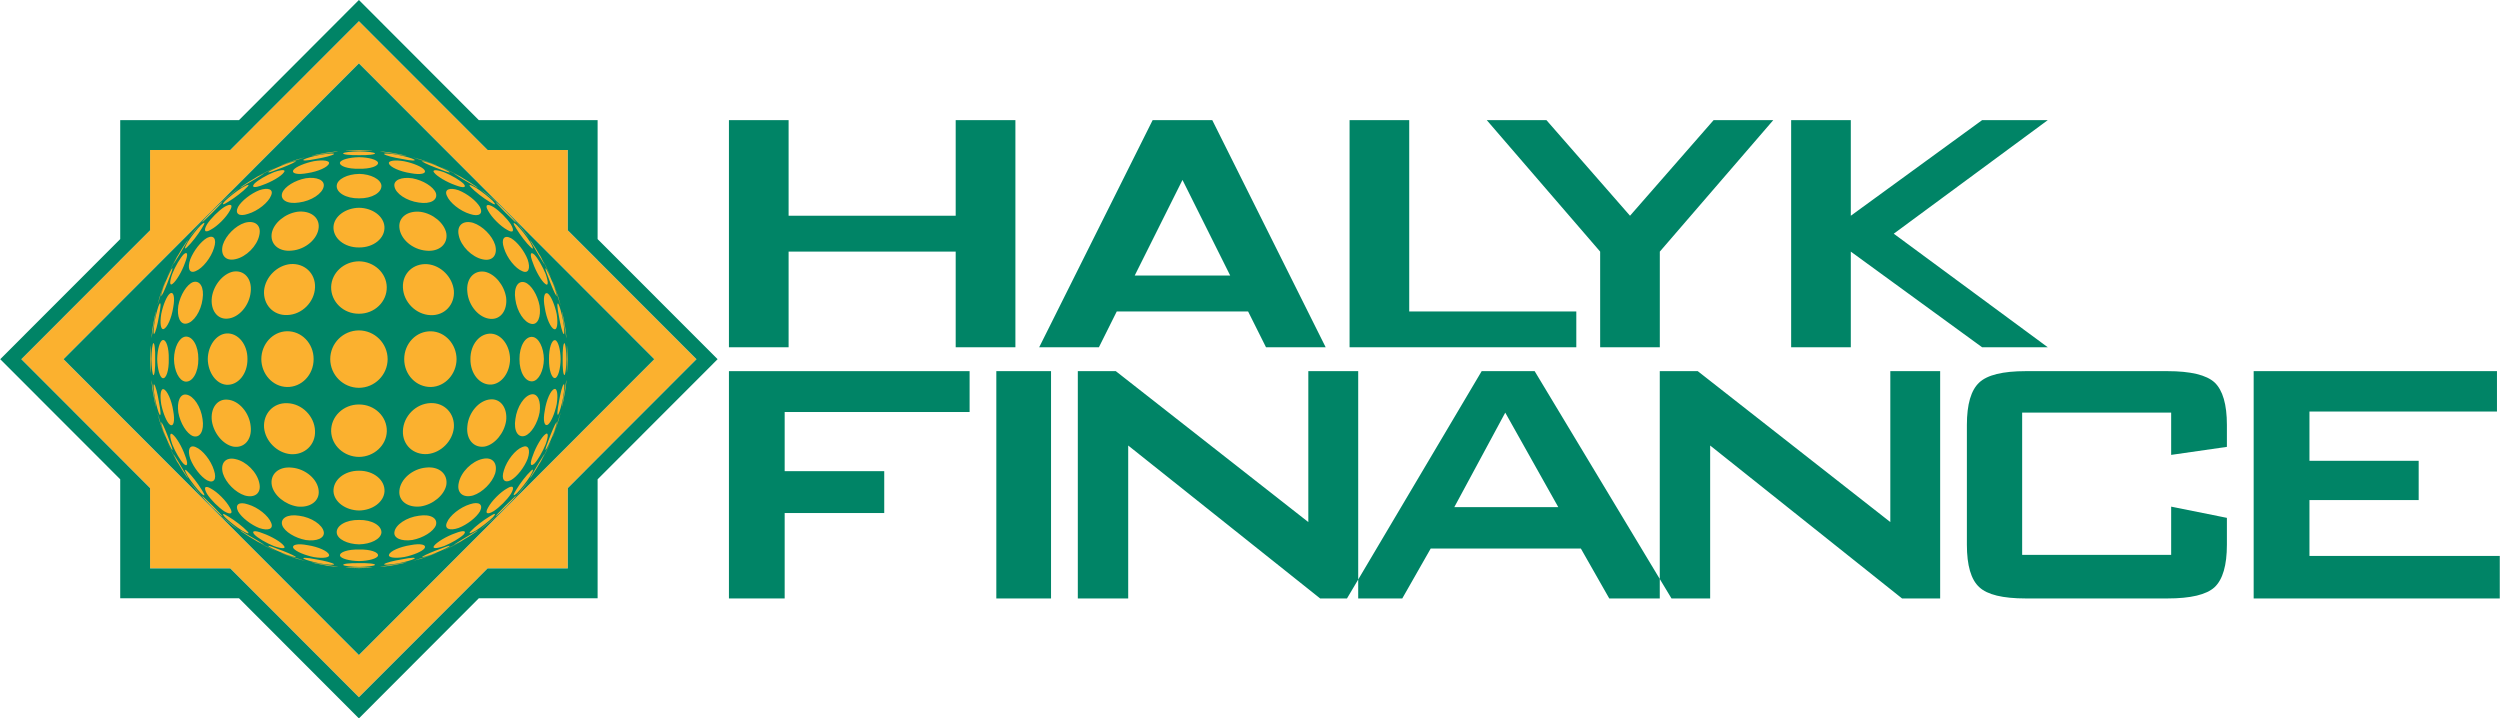
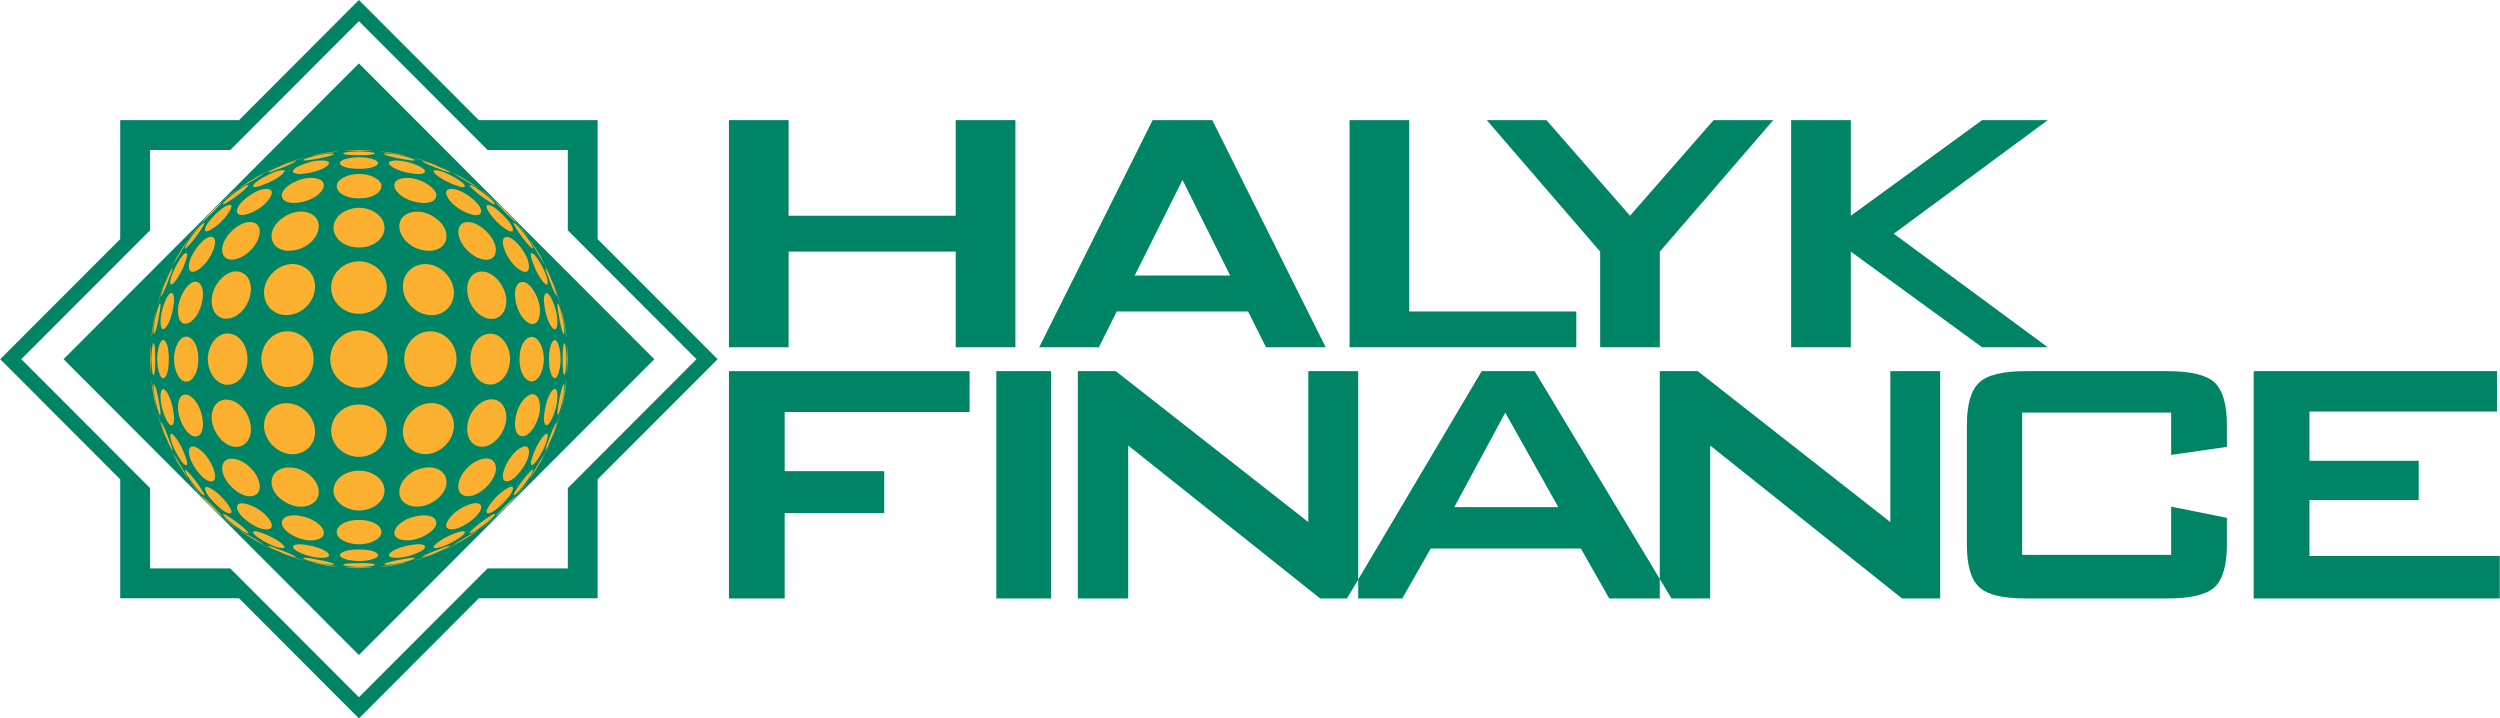
<svg xmlns="http://www.w3.org/2000/svg" width="174px" height="50px" viewBox="0 0 174 50" version="1.1">
  <g id="surface1">
-     <path style=" stroke:none;fill-rule:evenodd;fill:rgb(98.431%,69.412%,18.431%);fill-opacity:1;" d="M 24.98 45.59 L 45.539 25 L 24.98 4.414 L 4.422 25 Z M 1.484 25 L 10.445 16.031 L 10.445 10.441 L 16.023 10.441 L 24.98 1.473 L 33.938 10.441 L 39.516 10.441 L 39.516 16.031 L 48.477 25 L 39.516 33.973 L 39.516 39.559 L 33.938 39.559 L 24.98 48.527 L 16.023 39.559 L 10.445 39.559 L 10.445 33.973 Z M 1.484 25 " />
    <path style=" stroke:none;fill-rule:evenodd;fill:rgb(0%,51.765%,40%);fill-opacity:1;" d="M 50.734 41.652 L 50.734 25.832 L 67.484 25.832 L 67.484 28.676 L 54.613 28.676 L 54.613 32.793 L 61.543 32.793 L 61.543 35.707 L 54.613 35.707 L 54.613 41.652 Z M 50.734 41.652 " />
    <path style=" stroke:none;fill-rule:evenodd;fill:rgb(0%,51.765%,40%);fill-opacity:1;" d="M 16.023 10.441 L 10.445 10.441 L 10.445 16.031 L 8.367 18.105 L 8.367 18.109 L 1.484 25 L 8.367 31.891 L 10.445 33.973 L 10.445 39.559 L 16.023 39.559 L 18.102 41.637 L 24.98 48.527 L 31.863 41.637 L 33.938 39.559 L 39.52 39.559 L 39.52 33.973 L 41.594 31.891 L 48.477 25 L 41.594 18.109 L 41.594 18.105 L 39.52 16.031 L 39.52 10.441 L 33.938 10.441 L 31.863 8.363 L 24.98 1.473 Z M 8.367 8.363 L 16.633 8.363 L 24.98 0 L 33.328 8.363 L 41.594 8.363 L 41.594 16.641 L 49.945 25 L 41.594 33.359 L 41.594 41.637 L 33.328 41.637 L 24.98 50 L 16.633 41.637 L 8.367 41.637 L 8.367 33.359 L 0.016 25 L 8.367 16.641 Z M 4.422 25 L 24.98 4.414 L 45.539 25 L 24.98 45.59 Z M 4.422 25 " />
    <path style=" stroke:none;fill-rule:evenodd;fill:rgb(0%,51.765%,40%);fill-opacity:1;" d="M 69.344 25.832 L 73.152 25.832 L 73.152 41.652 L 69.344 41.652 Z M 75.016 41.652 L 75.016 25.832 L 77.66 25.832 L 91.059 36.336 L 91.059 25.832 L 94.531 25.832 L 94.531 41.652 L 91.883 41.652 L 78.523 31.008 L 78.523 41.652 Z M 101.219 35.297 L 108.457 35.297 L 104.766 28.719 Z M 93.75 41.652 L 103.125 25.832 L 106.812 25.832 L 116.336 41.652 L 112.004 41.652 L 110.027 38.176 L 99.578 38.176 L 97.598 41.652 Z M 115.52 41.652 L 115.52 25.832 L 118.164 25.832 L 131.566 36.336 L 131.566 25.832 L 135.035 25.832 L 135.035 41.652 L 132.383 41.652 L 119.027 31.008 L 119.027 41.652 Z M 151.113 28.715 L 140.742 28.715 L 140.742 38.621 L 151.113 38.621 L 151.113 35.262 L 154.992 36.043 L 154.992 37.91 C 154.992 39.348 154.703 40.332 154.137 40.867 C 153.57 41.391 152.469 41.652 150.852 41.652 L 140.996 41.652 C 139.391 41.652 138.316 41.391 137.758 40.867 C 137.184 40.344 136.895 39.359 136.895 37.91 L 136.895 29.578 C 136.895 28.137 137.184 27.152 137.758 26.621 C 138.316 26.098 139.391 25.832 140.996 25.832 L 150.852 25.832 C 152.469 25.832 153.57 26.098 154.137 26.621 C 154.703 27.16 154.992 28.145 154.992 29.574 L 154.992 31.102 L 151.113 31.66 Z M 156.855 41.652 L 156.855 25.832 L 173.789 25.832 L 173.789 28.641 L 160.738 28.641 L 160.738 32.07 L 168.34 32.07 L 168.34 34.805 L 160.738 34.805 L 160.738 38.691 L 173.984 38.691 L 173.984 41.652 Z M 124.664 8.363 L 128.816 8.363 L 128.816 15.016 L 137.953 8.363 L 142.523 8.363 L 131.805 16.266 L 142.523 24.168 L 137.953 24.168 L 128.816 17.512 L 128.816 24.168 L 124.664 24.168 Z M 115.523 17.512 L 115.523 24.168 L 111.371 24.168 L 111.371 17.512 L 103.48 8.363 L 107.633 8.363 L 113.449 15.016 L 119.266 8.363 L 123.418 8.363 Z M 93.93 8.363 L 98.082 8.363 L 98.082 21.676 L 109.711 21.676 L 109.711 24.168 L 93.93 24.168 Z M 82.301 12.523 L 85.621 19.176 L 78.977 19.176 Z M 88.113 24.168 L 92.266 24.168 L 84.375 8.363 L 80.223 8.363 L 72.328 24.168 L 76.484 24.168 L 77.727 21.676 L 86.867 21.676 Z M 50.734 8.363 L 54.887 8.363 L 54.887 15.016 L 66.516 15.016 L 66.516 8.363 L 70.672 8.363 L 70.672 24.168 L 66.516 24.168 L 66.516 17.512 L 54.887 17.512 L 54.887 24.168 L 50.734 24.168 Z M 50.734 8.363 " />
    <path style=" stroke:none;fill-rule:evenodd;fill:rgb(98.431%,69.412%,18.431%);fill-opacity:1;" d="M 24.98 10.453 C 25.164 10.453 25.344 10.457 25.523 10.465 C 25.387 10.457 25.195 10.453 24.992 10.453 C 24.785 10.453 24.594 10.457 24.449 10.465 C 24.625 10.457 24.805 10.453 24.98 10.453 Z M 26.512 10.535 C 26.867 10.57 27.219 10.617 27.566 10.684 C 27.449 10.664 27.32 10.645 27.164 10.617 C 26.918 10.582 26.688 10.551 26.512 10.535 Z M 30.742 11.641 C 31.246 11.863 31.738 12.109 32.207 12.379 C 32.27 12.418 32.133 12.34 31.824 12.172 C 31.438 11.977 30.965 11.75 30.793 11.672 C 30.727 11.641 30.715 11.633 30.742 11.645 Z M 33.629 13.312 L 33.648 13.324 L 33.652 13.328 L 33.652 13.332 L 33.66 13.332 L 33.691 13.359 L 33.699 13.359 L 33.703 13.367 L 33.707 13.367 L 33.715 13.375 L 33.723 13.379 L 33.727 13.383 C 33.984 13.578 34.23 13.777 34.477 13.988 L 34.477 13.996 L 34.488 14 L 34.496 14.008 C 34.543 14.051 34.59 14.09 34.629 14.129 C 34.785 14.27 34.75 14.242 34.496 14.023 C 34.191 13.773 33.727 13.402 33.496 13.223 C 33.27 13.059 33.328 13.098 33.613 13.301 L 33.625 13.309 Z M 34.965 14.43 C 35.16 14.617 35.352 14.812 35.543 15.012 C 35.367 14.832 35.141 14.605 34.965 14.43 Z M 35.852 15.348 C 35.887 15.395 35.922 15.43 35.957 15.473 L 35.965 15.48 L 35.969 15.48 L 35.969 15.488 L 35.977 15.496 C 36.188 15.738 36.391 15.988 36.582 16.246 L 36.59 16.254 L 36.59 16.258 L 36.602 16.27 L 36.645 16.324 L 36.645 16.328 L 36.648 16.336 L 36.66 16.352 L 36.672 16.363 C 36.871 16.648 36.91 16.707 36.754 16.492 C 36.566 16.254 36.195 15.785 35.949 15.48 C 35.73 15.223 35.703 15.188 35.84 15.34 Z M 37.59 17.77 C 37.859 18.246 38.105 18.734 38.324 19.238 L 38.32 19.242 C 38.336 19.281 38.332 19.27 38.301 19.199 C 38.219 19.016 37.988 18.543 37.797 18.156 C 37.629 17.848 37.555 17.723 37.586 17.77 Z M 39.277 22.422 C 39.34 22.77 39.391 23.121 39.43 23.473 L 39.426 23.473 C 39.41 23.301 39.379 23.07 39.344 22.828 C 39.32 22.684 39.297 22.539 39.277 22.422 Z M 39.496 24.496 C 39.5 24.668 39.504 24.832 39.504 25 C 39.504 25.168 39.5 25.332 39.496 25.5 C 39.5 25.363 39.504 25.195 39.504 25 C 39.504 24.809 39.5 24.637 39.496 24.496 Z M 39.43 26.523 C 39.391 26.879 39.34 27.23 39.277 27.578 C 39.297 27.461 39.32 27.316 39.344 27.172 C 39.379 26.93 39.41 26.695 39.426 26.523 Z M 38.324 30.762 C 38.105 31.266 37.859 31.758 37.59 32.227 L 37.586 32.227 C 37.555 32.277 37.629 32.152 37.797 31.844 C 37.992 31.453 38.219 30.984 38.301 30.801 C 38.332 30.73 38.336 30.719 38.32 30.758 Z M 36.566 33.773 C 36.379 34.023 36.184 34.266 35.977 34.504 L 35.973 34.508 L 35.969 34.516 L 35.969 34.52 L 35.957 34.527 L 35.953 34.531 C 35.918 34.574 35.883 34.613 35.852 34.648 L 35.84 34.656 C 35.703 34.816 35.73 34.773 35.949 34.52 C 36.195 34.215 36.566 33.75 36.754 33.508 C 36.918 33.285 36.871 33.355 36.648 33.664 L 36.59 33.75 L 36.586 33.75 L 36.578 33.758 L 36.574 33.77 Z M 34.625 35.879 C 34.582 35.914 34.543 35.949 34.504 35.984 L 34.477 36.012 L 34.469 36.016 L 34.461 36.023 C 34.23 36.223 33.992 36.414 33.754 36.594 L 33.754 36.598 L 33.73 36.609 L 33.727 36.617 L 33.723 36.617 L 33.723 36.621 L 33.719 36.625 L 33.715 36.625 L 33.707 36.629 L 33.707 36.633 L 33.703 36.633 L 33.645 36.68 C 33.332 36.898 33.262 36.949 33.496 36.777 C 33.727 36.598 34.191 36.227 34.496 35.98 C 34.75 35.758 34.785 35.727 34.637 35.871 Z M 32.207 37.621 C 31.738 37.895 31.246 38.141 30.742 38.355 C 30.715 38.367 30.727 38.363 30.793 38.332 C 30.965 38.25 31.438 38.023 31.824 37.824 C 32.133 37.66 32.27 37.582 32.207 37.621 Z M 27.566 39.32 C 27.219 39.379 26.867 39.434 26.512 39.465 L 27.164 39.383 C 27.32 39.359 27.449 39.336 27.566 39.316 Z M 25.5 39.535 C 25.328 39.547 25.152 39.551 24.98 39.551 C 24.766 39.551 24.555 39.543 24.348 39.531 L 24.992 39.547 C 25.184 39.547 25.363 39.539 25.5 39.535 Z M 23.457 39.469 C 23.109 39.434 22.758 39.383 22.418 39.32 L 22.82 39.383 C 23.051 39.418 23.277 39.449 23.453 39.469 Z M 19.227 38.363 C 18.727 38.145 18.238 37.898 17.77 37.633 L 18.141 37.832 C 18.531 38.027 19.004 38.258 19.184 38.34 C 19.254 38.371 19.266 38.375 19.227 38.355 Z M 16.34 36.695 L 16.312 36.68 L 16.312 36.676 L 16.309 36.672 L 16.258 36.637 L 16.254 36.633 L 16.254 36.629 L 16.246 36.625 L 16.242 36.625 C 15.98 36.426 15.727 36.223 15.48 36.008 L 15.48 36.004 L 15.477 36 L 15.477 35.996 L 15.469 35.996 C 15.426 35.961 15.391 35.926 15.352 35.891 L 15.34 35.883 C 15.18 35.734 15.227 35.773 15.473 35.984 C 15.773 36.23 16.242 36.602 16.484 36.789 C 16.711 36.953 16.637 36.91 16.352 36.703 Z M 15.004 35.57 C 14.805 35.387 14.613 35.195 14.43 34.996 C 14.605 35.18 14.824 35.398 15.004 35.57 Z M 14.117 34.656 C 14.082 34.617 14.043 34.574 14.008 34.535 L 14.004 34.527 L 13.992 34.516 L 13.988 34.508 L 13.984 34.508 C 13.773 34.262 13.57 34.012 13.379 33.754 L 13.379 33.75 L 13.371 33.746 L 13.367 33.738 L 13.363 33.738 L 13.363 33.734 L 13.359 33.73 L 13.328 33.688 L 13.328 33.684 C 13.102 33.379 13.047 33.289 13.219 33.527 C 13.406 33.766 13.77 34.223 14.012 34.523 C 14.242 34.785 14.273 34.828 14.117 34.656 Z M 12.375 32.238 C 12.105 31.762 11.863 31.273 11.641 30.77 L 11.668 30.82 C 11.746 30.992 11.98 31.477 12.176 31.863 C 12.34 32.16 12.414 32.297 12.375 32.238 Z M 10.684 27.586 C 10.621 27.242 10.57 26.898 10.535 26.547 C 10.551 26.707 10.582 26.938 10.617 27.18 C 10.641 27.34 10.664 27.469 10.684 27.586 Z M 10.465 25.551 C 10.457 25.367 10.453 25.188 10.453 25 C 10.453 24.816 10.457 24.633 10.465 24.449 C 10.457 24.594 10.457 24.785 10.453 24.992 C 10.457 25.215 10.457 25.406 10.465 25.551 Z M 10.535 23.453 C 10.57 23.102 10.621 22.754 10.684 22.414 L 10.684 22.418 C 10.664 22.531 10.641 22.66 10.617 22.816 C 10.582 23.062 10.551 23.293 10.535 23.453 Z M 11.641 19.23 C 11.863 18.727 12.105 18.238 12.375 17.766 C 12.414 17.699 12.34 17.84 12.176 18.137 C 11.98 18.523 11.746 19.008 11.668 19.18 C 11.637 19.246 11.633 19.262 11.641 19.234 Z M 13.312 16.332 L 13.328 16.309 L 13.332 16.305 L 13.355 16.277 L 13.359 16.27 C 13.406 16.207 13.457 16.145 13.508 16.078 L 14.039 15.434 L 14.129 15.332 L 14.137 15.324 C 14.27 15.176 14.23 15.223 14.012 15.473 C 13.77 15.777 13.406 16.23 13.219 16.477 C 13.055 16.703 13.102 16.629 13.305 16.344 Z M 14.441 14.992 C 14.617 14.801 14.805 14.617 14.992 14.438 C 14.82 14.602 14.609 14.812 14.441 14.992 Z M 15.34 14.117 C 15.473 14 15.605 13.887 15.742 13.777 L 16.309 13.328 L 16.367 13.285 L 16.379 13.273 C 16.641 13.086 16.703 13.047 16.484 13.211 C 16.242 13.398 15.773 13.77 15.473 14.016 C 15.234 14.223 15.184 14.262 15.332 14.125 L 15.336 14.125 Z M 17.77 12.367 C 18.238 12.098 18.727 11.855 19.227 11.641 C 19.266 11.625 19.254 11.629 19.184 11.66 C 19.004 11.746 18.531 11.973 18.141 12.168 C 17.848 12.328 17.707 12.402 17.77 12.371 Z M 22.418 10.68 C 22.758 10.617 23.109 10.57 23.453 10.531 L 23.453 10.535 C 23.277 10.551 23.051 10.582 22.82 10.613 C 22.664 10.637 22.52 10.66 22.418 10.68 Z M 20.641 11.113 C 21.074 10.988 21.34 10.918 21.215 10.957 C 21.094 11 20.594 11.152 20.109 11.312 C 19.66 11.477 19.453 11.551 19.617 11.48 C 19.777 11.414 20.227 11.25 20.641 11.113 Z M 22.734 10.629 C 23.207 10.562 23.555 10.527 23.516 10.543 C 23.457 10.559 22.973 10.637 22.438 10.715 C 21.93 10.812 21.613 10.867 21.723 10.832 C 21.824 10.801 22.277 10.707 22.734 10.629 Z M 24.992 10.453 C 25.473 10.465 25.891 10.488 25.922 10.496 C 25.949 10.512 25.543 10.508 24.992 10.504 C 24.441 10.508 24.02 10.512 24.047 10.496 C 24.09 10.484 24.5 10.465 24.992 10.453 Z M 27.234 10.629 C 27.691 10.707 28.145 10.805 28.258 10.836 C 28.371 10.875 28.055 10.816 27.527 10.715 C 27 10.637 26.512 10.559 26.469 10.543 C 26.41 10.527 26.758 10.562 27.234 10.629 Z M 29.324 11.117 C 29.738 11.254 30.191 11.422 30.352 11.484 C 30.523 11.559 30.305 11.48 29.855 11.316 C 29.387 11.16 28.891 11.004 28.75 10.957 C 28.641 10.922 28.906 10.996 29.324 11.117 Z M 17.926 12.289 C 18.312 12.09 18.488 12.016 18.277 12.145 C 18.059 12.289 17.516 12.617 17.098 12.855 C 16.707 13.102 16.609 13.141 16.844 12.965 C 17.082 12.797 17.551 12.504 17.926 12.289 Z M 19.941 11.395 C 20.422 11.234 20.703 11.168 20.551 11.258 C 20.402 11.363 19.809 11.617 19.281 11.805 C 18.758 12.012 18.543 12.059 18.75 11.922 C 18.949 11.805 19.477 11.566 19.941 11.395 Z M 22.348 10.762 C 22.902 10.676 23.293 10.66 23.246 10.723 C 23.172 10.812 22.602 10.965 21.965 11.066 C 21.367 11.188 21 11.203 21.133 11.102 C 21.277 11.016 21.805 10.863 22.348 10.762 Z M 24.992 10.535 C 25.555 10.543 26.059 10.609 26.098 10.668 C 26.133 10.754 25.645 10.809 24.988 10.801 C 24.34 10.809 23.836 10.754 23.887 10.668 C 23.926 10.605 24.414 10.543 24.992 10.535 Z M 27.621 10.762 C 28.164 10.867 28.703 11.02 28.832 11.102 C 28.98 11.207 28.617 11.195 28 11.066 C 27.383 10.969 26.801 10.812 26.738 10.73 C 26.672 10.66 27.078 10.676 27.621 10.762 Z M 30.027 11.395 C 30.504 11.574 31.016 11.805 31.219 11.926 C 31.426 12.062 31.207 12.016 30.699 11.812 C 30.16 11.617 29.578 11.371 29.418 11.262 C 29.262 11.172 29.547 11.23 30.027 11.395 Z M 32.051 12.301 C 32.434 12.516 32.898 12.809 33.125 12.969 C 33.355 13.145 33.258 13.102 32.867 12.859 C 32.453 12.617 31.922 12.301 31.691 12.145 C 31.48 12.02 31.656 12.09 32.051 12.301 Z M 15.207 14.262 C 15.52 14 15.57 13.992 15.301 14.262 C 15.039 14.551 14.559 15.027 14.27 15.293 C 14.004 15.555 14.012 15.508 14.266 15.207 C 14.516 14.926 14.926 14.516 15.207 14.262 Z M 16.844 13.066 C 17.266 12.816 17.426 12.801 17.184 13.039 C 16.938 13.309 16.344 13.766 15.902 14.035 C 15.492 14.301 15.402 14.266 15.668 13.98 C 15.941 13.715 16.441 13.32 16.844 13.066 Z M 19.062 11.984 C 19.617 11.789 19.938 11.789 19.75 12.008 C 19.57 12.266 18.902 12.66 18.285 12.875 C 17.711 13.102 17.465 13.055 17.711 12.777 C 17.941 12.547 18.531 12.199 19.062 11.984 Z M 21.859 11.215 C 22.5 11.113 22.977 11.18 22.895 11.383 C 22.824 11.629 22.145 11.938 21.414 12.047 C 20.695 12.184 20.266 12.078 20.426 11.824 C 20.59 11.609 21.219 11.344 21.859 11.215 Z M 24.992 10.941 C 25.664 10.949 26.258 11.117 26.309 11.32 C 26.352 11.562 25.77 11.762 24.992 11.746 C 24.207 11.762 23.617 11.562 23.66 11.316 C 23.711 11.117 24.305 10.953 24.992 10.941 Z M 28.125 11.223 C 28.762 11.352 29.395 11.617 29.539 11.828 C 29.715 12.082 29.289 12.191 28.57 12.051 C 27.828 11.938 27.148 11.629 27.074 11.387 C 26.992 11.184 27.473 11.113 28.125 11.223 Z M 30.918 11.992 C 31.438 12.203 32.027 12.551 32.266 12.789 C 32.504 13.059 32.258 13.109 31.68 12.883 C 31.078 12.672 30.41 12.27 30.219 12.016 C 30.043 11.797 30.367 11.793 30.918 11.992 Z M 33.137 13.078 C 33.531 13.328 34.039 13.727 34.297 13.984 C 34.562 14.27 34.477 14.305 34.074 14.047 C 33.633 13.785 33.039 13.32 32.793 13.051 C 32.543 12.805 32.715 12.828 33.137 13.078 Z M 34.762 14.266 C 35.039 14.52 35.449 14.93 35.703 15.215 C 35.957 15.512 35.973 15.574 35.707 15.309 C 35.406 15.035 34.941 14.562 34.664 14.266 C 34.41 14.004 34.461 14.016 34.762 14.266 Z M 12.969 16.844 C 13.148 16.598 13.102 16.707 12.855 17.102 C 12.617 17.516 12.297 18.051 12.152 18.266 C 12.023 18.477 12.09 18.316 12.301 17.918 C 12.516 17.539 12.809 17.07 12.969 16.844 Z M 13.98 15.668 C 14.277 15.395 14.312 15.48 14.043 15.895 C 13.777 16.336 13.316 16.93 13.047 17.176 C 12.805 17.43 12.828 17.254 13.074 16.832 C 13.324 16.441 13.723 15.926 13.98 15.668 Z M 15.617 14.402 C 16.066 14.141 16.254 14.234 15.996 14.664 C 15.742 15.133 15.133 15.742 14.672 15.984 C 14.25 16.246 14.148 16.055 14.41 15.609 C 14.676 15.199 15.207 14.668 15.617 14.402 Z M 18.051 13.238 C 18.68 13.027 19.059 13.18 18.867 13.609 C 18.684 14.094 17.945 14.684 17.27 14.883 C 16.625 15.105 16.332 14.867 16.57 14.398 C 16.812 13.973 17.465 13.469 18.051 13.238 Z M 21.281 12.406 C 22.035 12.293 22.609 12.531 22.531 12.969 C 22.453 13.469 21.672 13.984 20.816 14.094 C 19.992 14.227 19.477 13.91 19.645 13.422 C 19.809 12.988 20.535 12.543 21.281 12.406 Z M 24.992 12.102 C 25.801 12.117 26.488 12.465 26.547 12.902 C 26.586 13.398 25.898 13.82 24.992 13.805 C 24.074 13.82 23.383 13.398 23.438 12.902 C 23.484 12.465 24.18 12.117 24.992 12.105 Z M 28.699 12.41 C 29.445 12.547 30.16 12.988 30.336 13.43 C 30.492 13.914 29.973 14.23 29.148 14.098 C 28.297 13.984 27.527 13.469 27.453 12.969 C 27.371 12.535 27.938 12.297 28.699 12.41 Z M 31.918 13.242 C 32.516 13.477 33.152 13.977 33.406 14.41 C 33.645 14.879 33.344 15.109 32.711 14.895 C 32.02 14.688 31.293 14.105 31.098 13.613 C 30.91 13.184 31.293 13.027 31.918 13.242 Z M 34.355 14.414 C 34.766 14.68 35.289 15.203 35.555 15.613 C 35.824 16.07 35.727 16.258 35.301 16 C 34.836 15.746 34.223 15.137 33.973 14.668 C 33.727 14.254 33.906 14.145 34.355 14.414 Z M 35.984 15.676 C 36.254 15.941 36.641 16.445 36.898 16.848 C 37.137 17.262 37.164 17.434 36.926 17.195 C 36.645 16.938 36.199 16.352 35.934 15.91 C 35.664 15.5 35.699 15.41 35.984 15.676 Z M 37 16.852 C 37.156 17.074 37.461 17.559 37.664 17.926 C 37.875 18.32 37.945 18.5 37.816 18.285 C 37.676 18.066 37.348 17.523 37.109 17.105 C 36.863 16.715 36.824 16.617 37 16.852 Z M 11.484 19.621 C 11.559 19.449 11.48 19.668 11.316 20.113 C 11.16 20.586 11.004 21.082 10.965 21.207 C 10.926 21.332 10.996 21.066 11.117 20.648 C 11.258 20.219 11.422 19.77 11.484 19.621 Z M 11.926 18.75 C 12.059 18.543 12.016 18.762 11.812 19.27 C 11.617 19.812 11.375 20.395 11.262 20.555 C 11.176 20.711 11.23 20.422 11.395 19.941 C 11.574 19.469 11.809 18.953 11.926 18.75 Z M 12.785 17.699 C 13.059 17.465 13.105 17.715 12.879 18.285 C 12.668 18.891 12.27 19.562 12.012 19.754 C 11.797 19.93 11.793 19.605 11.992 19.055 C 12.199 18.531 12.551 17.941 12.785 17.699 Z M 14.406 16.559 C 14.875 16.32 15.102 16.621 14.895 17.258 C 14.691 17.938 14.102 18.68 13.613 18.871 C 13.18 19.059 13.027 18.68 13.242 18.051 C 13.477 17.453 13.98 16.805 14.406 16.559 Z M 17.043 15.504 C 17.742 15.309 18.211 15.68 18.047 16.371 C 17.891 17.125 17.133 17.883 16.383 18.039 C 15.688 18.199 15.316 17.734 15.512 17.031 C 15.719 16.383 16.391 15.707 17.043 15.504 Z M 20.699 14.738 C 21.578 14.633 22.246 15.109 22.18 15.84 C 22.117 16.625 21.266 17.363 20.312 17.441 C 19.391 17.543 18.777 16.977 18.918 16.215 C 19.055 15.516 19.84 14.867 20.699 14.738 Z M 24.992 14.461 C 25.93 14.473 26.711 15.051 26.758 15.781 C 26.805 16.578 26.008 17.234 24.988 17.223 C 23.961 17.234 23.168 16.57 23.211 15.781 C 23.254 15.051 24.055 14.473 24.992 14.461 Z M 29.285 14.746 C 30.129 14.871 30.914 15.516 31.062 16.223 C 31.191 16.98 30.574 17.543 29.656 17.445 C 28.695 17.363 27.863 16.633 27.797 15.84 C 27.723 15.113 28.398 14.637 29.285 14.746 Z M 32.926 15.508 C 33.586 15.723 34.258 16.395 34.461 17.047 C 34.656 17.75 34.277 18.207 33.594 18.051 C 32.844 17.895 32.078 17.129 31.93 16.387 C 31.77 15.688 32.227 15.309 32.926 15.508 Z M 35.566 16.578 C 35.992 16.82 36.496 17.469 36.723 18.055 C 36.938 18.684 36.785 19.066 36.355 18.875 C 35.871 18.691 35.281 17.953 35.074 17.262 C 34.863 16.625 35.09 16.328 35.566 16.578 Z M 37.188 17.719 C 37.418 17.949 37.762 18.539 37.98 19.07 C 38.176 19.629 38.172 19.945 37.953 19.762 C 37.699 19.582 37.297 18.898 37.09 18.293 C 36.859 17.715 36.91 17.469 37.188 17.719 Z M 38.039 18.758 C 38.16 18.957 38.398 19.488 38.57 19.949 C 38.73 20.43 38.793 20.719 38.703 20.562 C 38.594 20.402 38.348 19.82 38.152 19.277 C 37.949 18.77 37.902 18.547 38.039 18.758 Z M 38.48 19.629 C 38.547 19.789 38.711 20.242 38.848 20.652 C 38.977 21.086 39.039 21.34 39.004 21.23 C 38.965 21.105 38.801 20.59 38.652 20.121 C 38.484 19.672 38.406 19.453 38.48 19.629 Z M 10.836 21.715 C 10.875 21.602 10.816 21.918 10.719 22.445 C 10.641 22.977 10.566 23.449 10.547 23.508 C 10.531 23.562 10.566 23.203 10.633 22.742 C 10.715 22.266 10.809 21.824 10.836 21.715 Z M 11.102 21.141 C 11.207 20.992 11.195 21.355 11.07 21.973 C 10.969 22.594 10.816 23.172 10.73 23.238 C 10.664 23.301 10.68 22.895 10.766 22.348 C 10.871 21.809 11.023 21.266 11.102 21.141 Z M 11.828 20.43 C 12.082 20.258 12.191 20.684 12.055 21.402 C 11.941 22.148 11.637 22.812 11.391 22.902 C 11.188 22.969 11.117 22.5 11.223 21.848 C 11.352 21.207 11.617 20.578 11.828 20.43 Z M 13.426 19.637 C 13.914 19.48 14.227 19.996 14.098 20.82 C 13.988 21.676 13.473 22.445 12.973 22.523 C 12.539 22.602 12.297 22.043 12.41 21.27 C 12.551 20.527 12.992 19.812 13.426 19.637 Z M 16.223 18.906 C 16.984 18.773 17.551 19.387 17.449 20.309 C 17.363 21.266 16.629 22.113 15.84 22.176 C 15.117 22.242 14.637 21.578 14.746 20.688 C 14.867 19.844 15.516 19.055 16.223 18.906 Z M 20.223 18.379 C 21.191 18.309 21.965 19.023 21.926 20.004 C 21.887 21.023 21.02 21.895 20 21.926 C 19.02 21.973 18.309 21.199 18.379 20.219 C 18.469 19.281 19.285 18.465 20.223 18.379 Z M 24.988 18.188 C 26.027 18.199 26.895 18.984 26.918 19.973 C 26.941 20.996 26.074 21.844 24.98 21.836 C 23.895 21.844 23.027 20.996 23.047 19.969 C 23.078 18.98 23.938 18.195 24.988 18.188 Z M 29.754 18.387 C 30.691 18.473 31.5 19.289 31.59 20.234 C 31.66 21.203 30.945 21.977 29.965 21.934 C 28.949 21.895 28.078 21.023 28.043 20.004 C 28 19.023 28.773 18.312 29.754 18.387 Z M 33.746 18.914 C 34.449 19.062 35.094 19.848 35.227 20.707 C 35.328 21.586 34.852 22.258 34.125 22.191 C 33.34 22.129 32.605 21.277 32.527 20.32 C 32.426 19.398 32.992 18.785 33.746 18.914 Z M 36.543 19.656 C 36.977 19.816 37.414 20.535 37.555 21.277 C 37.668 22.047 37.43 22.625 36.996 22.543 C 36.496 22.465 35.977 21.684 35.867 20.828 C 35.738 20.004 36.055 19.488 36.543 19.656 Z M 38.141 20.438 C 38.352 20.605 38.617 21.23 38.746 21.855 C 38.848 22.512 38.777 22.992 38.574 22.91 C 38.332 22.84 38.027 22.156 37.918 21.422 C 37.777 20.707 37.887 20.277 38.141 20.438 Z M 38.863 21.148 C 38.945 21.289 39.098 21.82 39.199 22.359 C 39.285 22.902 39.301 23.309 39.23 23.246 C 39.148 23.184 38.996 22.613 38.895 21.98 C 38.773 21.363 38.762 21.012 38.863 21.148 Z M 39.129 21.723 C 39.156 21.836 39.254 22.289 39.332 22.75 C 39.398 23.223 39.43 23.57 39.418 23.531 C 39.402 23.473 39.324 22.984 39.246 22.453 C 39.148 21.941 39.09 21.609 39.129 21.723 Z M 10.5 24.059 C 10.516 24.016 10.512 24.438 10.504 24.988 C 10.512 25.555 10.516 25.977 10.5 25.934 C 10.492 25.906 10.465 25.48 10.457 24.988 C 10.465 24.508 10.492 24.086 10.5 24.059 Z M 10.672 23.883 C 10.758 23.844 10.812 24.332 10.801 24.988 C 10.812 25.656 10.758 26.145 10.672 26.109 C 10.609 26.07 10.547 25.566 10.535 24.988 C 10.547 24.422 10.609 23.922 10.672 23.883 Z M 11.324 23.668 C 11.566 23.609 11.766 24.207 11.746 24.988 C 11.766 25.785 11.566 26.379 11.324 26.32 C 11.121 26.27 10.957 25.68 10.941 24.988 C 10.957 24.312 11.121 23.719 11.324 23.668 Z M 12.902 23.43 C 13.402 23.375 13.816 24.082 13.805 24.988 C 13.816 25.91 13.402 26.613 12.902 26.559 C 12.465 26.5 12.121 25.816 12.109 24.988 C 12.121 24.176 12.465 23.488 12.902 23.43 Z M 15.781 23.207 C 16.574 23.172 17.234 23.969 17.223 24.992 C 17.234 26.02 16.574 26.82 15.781 26.781 C 15.055 26.738 14.477 25.941 14.461 24.988 C 14.477 24.047 15.055 23.25 15.781 23.207 Z M 19.965 23.055 C 20.988 23.031 21.832 23.902 21.828 24.992 C 21.832 26.09 20.988 26.961 19.965 26.934 C 18.98 26.91 18.195 26.039 18.188 24.992 C 18.195 23.941 18.98 23.078 19.965 23.055 Z M 24.98 22.996 C 26.082 23 26.973 23.891 26.98 24.996 C 26.973 26.094 26.082 26.988 24.98 26.992 C 23.879 26.988 22.988 26.098 22.984 24.992 C 22.988 23.891 23.879 23 24.98 22.996 Z M 30 23.059 C 30.984 23.082 31.77 23.953 31.777 24.996 C 31.77 26.035 30.984 26.906 30 26.934 C 28.977 26.953 28.133 26.09 28.133 24.996 C 28.133 23.902 28.977 23.035 30 23.059 Z M 34.184 23.223 C 34.914 23.266 35.488 24.055 35.5 24.996 C 35.488 25.934 34.914 26.723 34.184 26.766 C 33.395 26.805 32.73 26.02 32.742 24.996 C 32.73 23.973 33.395 23.184 34.184 23.223 Z M 37.062 23.449 C 37.5 23.496 37.844 24.195 37.855 24.996 C 37.844 25.797 37.496 26.496 37.062 26.539 C 36.566 26.594 36.145 25.902 36.156 24.996 C 36.145 24.086 36.566 23.395 37.062 23.449 Z M 38.641 23.676 C 38.844 23.727 39.012 24.32 39.02 24.996 C 39.012 25.668 38.844 26.262 38.641 26.312 C 38.402 26.355 38.199 25.762 38.211 24.996 C 38.199 24.227 38.402 23.637 38.641 23.676 Z M 39.293 23.887 C 39.355 23.941 39.414 24.43 39.426 24.996 C 39.414 25.559 39.355 26.047 39.293 26.102 C 39.207 26.137 39.148 25.648 39.16 24.996 C 39.148 24.34 39.207 23.852 39.293 23.887 Z M 39.465 24.066 C 39.473 24.094 39.496 24.512 39.504 24.996 C 39.496 25.473 39.473 25.895 39.465 25.922 C 39.449 25.949 39.449 25.531 39.461 24.996 C 39.449 24.461 39.449 24.035 39.465 24.066 Z M 10.547 26.484 C 10.566 26.539 10.641 27.012 10.719 27.543 C 10.816 28.07 10.875 28.387 10.836 28.277 C 10.809 28.164 10.715 27.723 10.633 27.25 C 10.566 26.789 10.531 26.426 10.547 26.484 Z M 10.73 26.754 C 10.816 26.812 10.969 27.398 11.07 28.016 C 11.195 28.633 11.207 29 11.102 28.852 C 11.023 28.723 10.871 28.18 10.766 27.637 C 10.68 27.094 10.664 26.688 10.73 26.754 Z M 11.391 27.09 C 11.637 27.176 11.941 27.844 12.055 28.586 C 12.191 29.305 12.082 29.734 11.828 29.559 C 11.617 29.41 11.352 28.781 11.223 28.145 C 11.117 27.488 11.188 27.02 11.391 27.09 Z M 12.973 27.465 C 13.473 27.543 13.988 28.312 14.098 29.168 C 14.227 29.996 13.914 30.512 13.43 30.352 C 12.992 30.18 12.551 29.461 12.414 28.719 C 12.297 27.949 12.539 27.387 12.973 27.465 Z M 15.84 27.816 C 16.629 27.875 17.363 28.723 17.449 29.68 C 17.551 30.605 16.984 31.219 16.223 31.082 C 15.516 30.934 14.871 30.148 14.746 29.301 C 14.637 28.414 15.117 27.746 15.84 27.816 Z M 20 28.062 C 21.02 28.094 21.891 28.969 21.926 29.988 C 21.969 30.965 21.191 31.684 20.223 31.609 C 19.285 31.523 18.469 30.707 18.379 29.77 C 18.309 28.793 19.02 28.016 20 28.062 Z M 24.984 28.152 C 26.074 28.148 26.945 28.992 26.922 30.02 C 26.895 31.004 26.027 31.793 24.988 31.801 C 23.941 31.793 23.078 31.008 23.047 30.02 C 23.027 28.992 23.895 28.148 24.984 28.152 Z M 29.965 28.055 C 30.945 28.016 31.66 28.789 31.59 29.758 C 31.504 30.699 30.691 31.516 29.754 31.602 C 28.773 31.68 28 30.965 28.043 29.984 C 28.078 28.965 28.949 28.09 29.965 28.055 Z M 34.125 27.797 C 34.852 27.73 35.328 28.406 35.227 29.285 C 35.098 30.141 34.449 30.93 33.746 31.078 C 32.992 31.207 32.426 30.59 32.527 29.668 C 32.605 28.711 33.34 27.863 34.125 27.797 Z M 36.996 27.445 C 37.434 27.367 37.668 27.941 37.555 28.711 C 37.414 29.457 36.977 30.172 36.543 30.332 C 36.055 30.5 35.738 29.988 35.871 29.164 C 35.98 28.305 36.496 27.527 36.996 27.445 Z M 38.578 27.078 C 38.777 26.996 38.852 27.48 38.746 28.133 C 38.617 28.758 38.352 29.391 38.141 29.551 C 37.887 29.711 37.777 29.285 37.918 28.566 C 38.027 27.836 38.332 27.152 38.578 27.078 Z M 39.234 26.746 C 39.301 26.68 39.285 27.086 39.199 27.633 C 39.098 28.168 38.945 28.699 38.863 28.84 C 38.762 28.977 38.773 28.625 38.895 28.008 C 38.996 27.375 39.148 26.805 39.234 26.746 Z M 39.418 26.461 C 39.434 26.418 39.398 26.766 39.332 27.238 C 39.254 27.699 39.156 28.156 39.129 28.266 C 39.09 28.379 39.148 28.051 39.246 27.535 C 39.324 27.004 39.402 26.52 39.418 26.461 Z M 10.965 28.785 C 11.008 28.906 11.164 29.41 11.32 29.875 C 11.48 30.324 11.559 30.547 11.488 30.371 C 11.422 30.223 11.262 29.77 11.121 29.344 C 10.996 28.926 10.926 28.66 10.965 28.785 Z M 11.266 29.434 C 11.375 29.598 11.617 30.18 11.812 30.723 C 12.016 31.23 12.062 31.449 11.926 31.238 C 11.809 31.039 11.574 30.523 11.395 30.047 C 11.234 29.566 11.176 29.281 11.266 29.434 Z M 12.016 30.234 C 12.273 30.43 12.668 31.098 12.879 31.703 C 13.109 32.281 13.059 32.527 12.785 32.289 C 12.551 32.047 12.199 31.457 11.996 30.938 C 11.797 30.387 11.801 30.062 12.016 30.234 Z M 13.617 31.117 C 14.105 31.312 14.691 32.055 14.895 32.734 C 15.105 33.367 14.879 33.668 14.41 33.43 C 13.984 33.188 13.477 32.539 13.246 31.941 C 13.031 31.312 13.184 30.93 13.617 31.117 Z M 16.387 31.953 C 17.137 32.109 17.891 32.863 18.047 33.617 C 18.211 34.312 17.746 34.684 17.043 34.488 C 16.391 34.281 15.723 33.609 15.516 32.957 C 15.316 32.254 15.688 31.789 16.387 31.953 Z M 20.312 32.547 C 21.27 32.629 22.117 33.363 22.18 34.152 C 22.25 34.879 21.578 35.355 20.699 35.254 C 19.844 35.121 19.055 34.477 18.918 33.777 C 18.777 33.012 19.391 32.449 20.312 32.547 Z M 24.988 32.762 C 26.008 32.754 26.805 33.414 26.762 34.207 C 26.715 34.941 25.93 35.516 24.992 35.531 C 24.055 35.516 23.258 34.941 23.211 34.207 C 23.172 33.418 23.961 32.754 24.988 32.762 Z M 29.656 32.543 C 30.578 32.441 31.191 33.008 31.062 33.766 C 30.914 34.473 30.129 35.117 29.285 35.246 C 28.398 35.355 27.723 34.879 27.797 34.148 C 27.863 33.359 28.699 32.625 29.656 32.543 Z M 33.594 31.938 C 34.281 31.781 34.656 32.238 34.465 32.945 C 34.258 33.598 33.586 34.27 32.926 34.484 C 32.227 34.68 31.77 34.301 31.93 33.602 C 32.078 32.859 32.844 32.094 33.594 31.938 Z M 36.355 31.113 C 36.785 30.926 36.938 31.305 36.723 31.934 C 36.5 32.516 35.992 33.172 35.57 33.414 C 35.094 33.66 34.863 33.363 35.074 32.727 C 35.281 32.035 35.871 31.297 36.355 31.113 Z M 37.953 30.227 C 38.176 30.043 38.176 30.363 37.98 30.914 C 37.766 31.449 37.418 32.043 37.188 32.273 C 36.91 32.516 36.863 32.273 37.09 31.695 C 37.297 31.09 37.703 30.406 37.953 30.227 Z M 38.703 29.426 C 38.797 29.27 38.73 29.559 38.57 30.039 C 38.398 30.5 38.16 31.031 38.039 31.23 C 37.906 31.441 37.953 31.223 38.152 30.711 C 38.348 30.168 38.594 29.59 38.703 29.426 Z M 39.004 28.758 C 39.039 28.648 38.977 28.902 38.848 29.336 C 38.711 29.75 38.547 30.199 38.484 30.359 C 38.406 30.535 38.488 30.316 38.652 29.867 C 38.805 29.398 38.965 28.887 39.004 28.758 Z M 12.156 31.723 C 12.297 31.941 12.621 32.473 12.859 32.891 C 13.102 33.285 13.152 33.391 12.969 33.145 C 12.809 32.918 12.52 32.453 12.301 32.074 C 12.094 31.676 12.023 31.512 12.156 31.723 Z M 13.051 32.816 C 13.32 33.062 13.781 33.656 14.047 34.102 C 14.312 34.508 14.277 34.598 13.984 34.32 C 13.727 34.062 13.328 33.551 13.078 33.16 C 12.832 32.734 12.805 32.562 13.051 32.816 Z M 14.676 34.004 C 15.137 34.246 15.746 34.859 16 35.332 C 16.254 35.754 16.066 35.852 15.621 35.594 C 15.211 35.324 14.68 34.793 14.414 34.383 C 14.152 33.938 14.25 33.75 14.676 34.004 Z M 17.27 35.109 C 17.949 35.305 18.688 35.898 18.871 36.383 C 19.059 36.812 18.68 36.965 18.051 36.754 C 17.469 36.527 16.816 36.02 16.574 35.598 C 16.336 35.125 16.625 34.887 17.27 35.109 Z M 20.82 35.895 C 21.672 36.004 22.453 36.527 22.535 37.023 C 22.609 37.457 22.039 37.695 21.281 37.586 C 20.539 37.449 19.809 37.004 19.648 36.57 C 19.48 36.082 19.996 35.762 20.82 35.895 Z M 24.992 36.188 C 25.898 36.172 26.586 36.594 26.547 37.086 C 26.488 37.527 25.801 37.871 24.992 37.887 C 24.18 37.871 23.484 37.527 23.438 37.09 C 23.383 36.594 24.074 36.172 24.992 36.188 Z M 29.152 35.895 C 29.977 35.762 30.492 36.074 30.336 36.562 C 30.164 37 29.445 37.441 28.703 37.582 C 27.938 37.695 27.371 37.453 27.453 37.02 C 27.527 36.52 28.297 36.004 29.152 35.895 Z M 32.711 35.094 C 33.344 34.883 33.645 35.113 33.41 35.582 C 33.156 36.016 32.516 36.516 31.918 36.746 C 31.293 36.961 30.914 36.809 31.102 36.375 C 31.293 35.887 32.023 35.305 32.711 35.094 Z M 35.305 33.988 C 35.727 33.73 35.828 33.922 35.559 34.375 C 35.293 34.785 34.77 35.309 34.355 35.578 C 33.906 35.848 33.727 35.738 33.973 35.324 C 34.223 34.855 34.836 34.242 35.305 33.988 Z M 36.93 32.797 C 37.168 32.555 37.141 32.727 36.902 33.141 C 36.641 33.543 36.254 34.047 35.988 34.316 C 35.703 34.582 35.668 34.492 35.934 34.082 C 36.199 33.637 36.648 33.055 36.93 32.797 Z M 37.82 31.703 C 37.949 31.492 37.875 31.668 37.668 32.062 C 37.461 32.434 37.16 32.914 37.004 33.137 C 36.828 33.371 36.867 33.277 37.113 32.883 C 37.352 32.469 37.676 31.918 37.82 31.703 Z M 14.273 34.699 C 14.562 34.965 15.043 35.445 15.305 35.734 C 15.57 36 15.52 35.992 15.211 35.73 C 14.93 35.477 14.52 35.066 14.266 34.785 C 14.012 34.484 14.004 34.434 14.273 34.699 Z M 15.906 35.957 C 16.348 36.223 16.941 36.684 17.188 36.953 C 17.43 37.191 17.27 37.176 16.844 36.926 C 16.441 36.672 15.941 36.281 15.672 36.012 C 15.406 35.723 15.496 35.691 15.906 35.957 Z M 18.289 37.117 C 18.906 37.332 19.57 37.73 19.754 37.984 C 19.941 38.203 19.621 38.207 19.066 38.008 C 18.531 37.793 17.941 37.445 17.715 37.211 C 17.469 36.938 17.715 36.887 18.289 37.117 Z M 21.414 37.945 C 22.148 38.055 22.828 38.363 22.898 38.605 C 22.977 38.812 22.5 38.879 21.859 38.777 C 21.219 38.648 20.594 38.383 20.43 38.168 C 20.27 37.914 20.699 37.805 21.414 37.945 Z M 24.992 38.246 C 25.773 38.227 26.355 38.43 26.309 38.672 C 26.258 38.875 25.668 39.039 24.992 39.051 C 24.305 39.039 23.715 38.875 23.664 38.672 C 23.621 38.43 24.211 38.23 24.992 38.246 Z M 28.574 37.941 C 29.289 37.801 29.715 37.91 29.543 38.168 C 29.395 38.375 28.766 38.641 28.129 38.77 C 27.473 38.879 26.992 38.805 27.078 38.602 C 27.148 38.359 27.828 38.055 28.574 37.941 Z M 31.684 37.113 C 32.258 36.887 32.508 36.934 32.27 37.203 C 32.027 37.441 31.438 37.789 30.922 38 C 30.371 38.199 30.047 38.195 30.219 37.98 C 30.414 37.723 31.078 37.324 31.684 37.113 Z M 34.078 35.945 C 34.477 35.684 34.566 35.719 34.301 36.008 C 34.043 36.266 33.531 36.664 33.141 36.914 C 32.719 37.16 32.543 37.188 32.797 36.941 C 33.043 36.672 33.637 36.207 34.078 35.945 Z M 35.711 34.684 C 35.977 34.418 35.957 34.48 35.707 34.777 C 35.453 35.059 35.043 35.473 34.762 35.723 C 34.461 35.977 34.414 35.984 34.668 35.723 C 34.941 35.43 35.41 34.957 35.711 34.684 Z M 17.102 37.141 C 17.52 37.375 18.059 37.703 18.281 37.848 C 18.492 37.977 18.316 37.906 17.93 37.703 C 17.551 37.488 17.086 37.191 16.844 37.027 C 16.613 36.852 16.711 36.891 17.102 37.141 Z M 19.285 38.188 C 19.812 38.375 20.406 38.629 20.555 38.734 C 20.707 38.824 20.426 38.762 19.945 38.602 C 19.48 38.426 18.953 38.188 18.754 38.07 C 18.547 37.934 18.762 37.98 19.285 38.188 Z M 21.969 38.926 C 22.605 39.027 23.172 39.18 23.25 39.266 C 23.297 39.332 22.906 39.316 22.352 39.23 C 21.809 39.125 21.281 38.973 21.137 38.891 C 21.004 38.793 21.371 38.805 21.969 38.926 Z M 24.992 39.195 C 25.648 39.18 26.137 39.238 26.098 39.32 C 26.059 39.387 25.559 39.449 24.996 39.457 C 24.418 39.449 23.93 39.387 23.891 39.324 C 23.84 39.238 24.34 39.184 24.992 39.195 Z M 28.004 38.926 C 28.617 38.801 28.984 38.785 28.836 38.891 C 28.707 38.973 28.168 39.125 27.625 39.227 C 27.082 39.312 26.676 39.332 26.742 39.262 C 26.805 39.18 27.387 39.023 28.004 38.926 Z M 30.703 38.18 C 31.211 37.977 31.43 37.93 31.223 38.066 C 31.02 38.184 30.504 38.418 30.031 38.598 C 29.551 38.762 29.266 38.82 29.422 38.73 C 29.582 38.621 30.164 38.371 30.703 38.18 Z M 32.871 37.133 C 33.262 36.887 33.359 36.848 33.125 37.023 C 32.902 37.18 32.434 37.477 32.055 37.691 C 31.66 37.898 31.48 37.973 31.695 37.844 C 31.922 37.691 32.457 37.371 32.871 37.133 Z M 20.113 38.68 C 20.598 38.84 21.098 38.992 21.219 39.035 C 21.344 39.074 21.078 39.004 20.645 38.879 C 20.23 38.742 19.781 38.574 19.621 38.512 C 19.457 38.441 19.664 38.516 20.113 38.68 Z M 22.441 39.273 C 22.977 39.359 23.461 39.43 23.52 39.449 C 23.559 39.465 23.211 39.43 22.738 39.363 C 22.281 39.281 21.828 39.188 21.727 39.16 C 21.613 39.121 21.93 39.18 22.441 39.273 Z M 24.996 39.492 C 25.547 39.48 25.953 39.477 25.922 39.496 C 25.895 39.504 25.473 39.527 24.996 39.539 C 24.504 39.527 24.094 39.504 24.051 39.496 C 24.023 39.477 24.445 39.48 24.996 39.492 Z M 27.531 39.273 C 28.059 39.172 28.375 39.117 28.262 39.156 C 28.148 39.188 27.695 39.285 27.238 39.363 C 26.762 39.426 26.414 39.465 26.473 39.445 C 26.512 39.43 27 39.355 27.531 39.273 Z M 29.859 38.676 C 30.309 38.512 30.527 38.434 30.355 38.504 C 30.191 38.574 29.742 38.738 29.328 38.875 C 28.91 38.996 28.645 39.066 28.754 39.035 C 28.895 38.988 29.391 38.828 29.859 38.676 Z M 29.859 38.676 " />
  </g>
</svg>